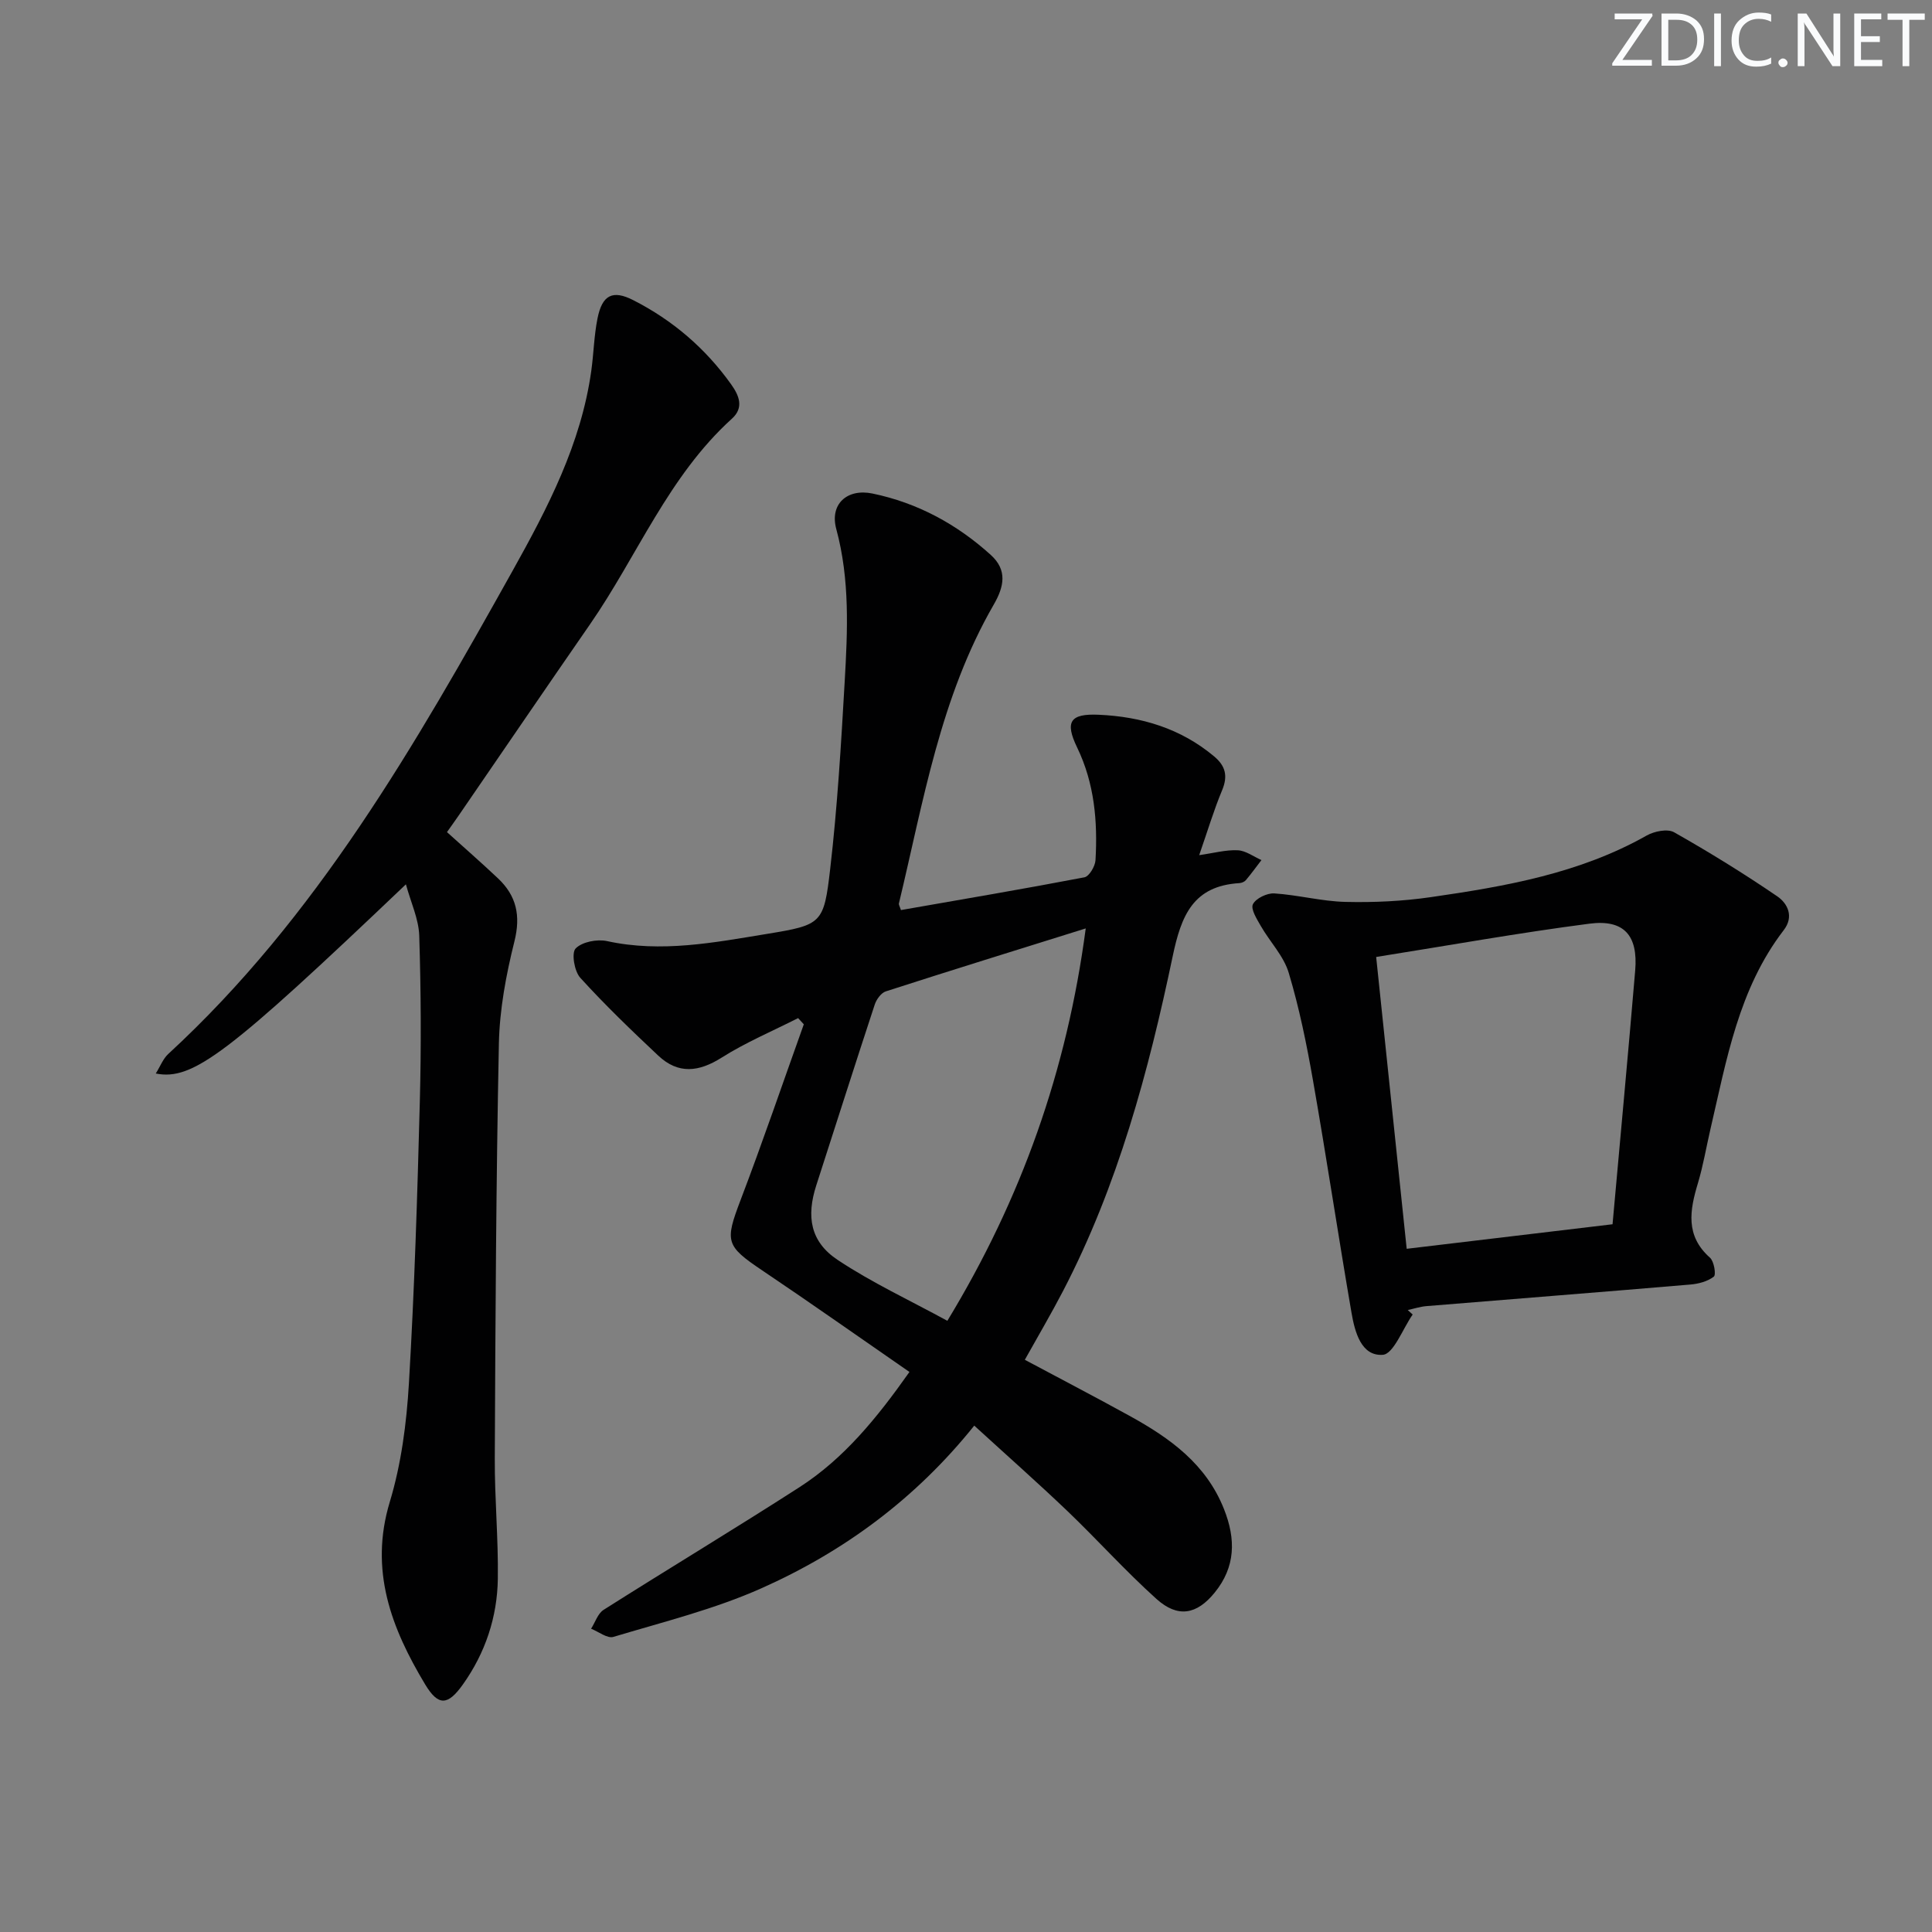
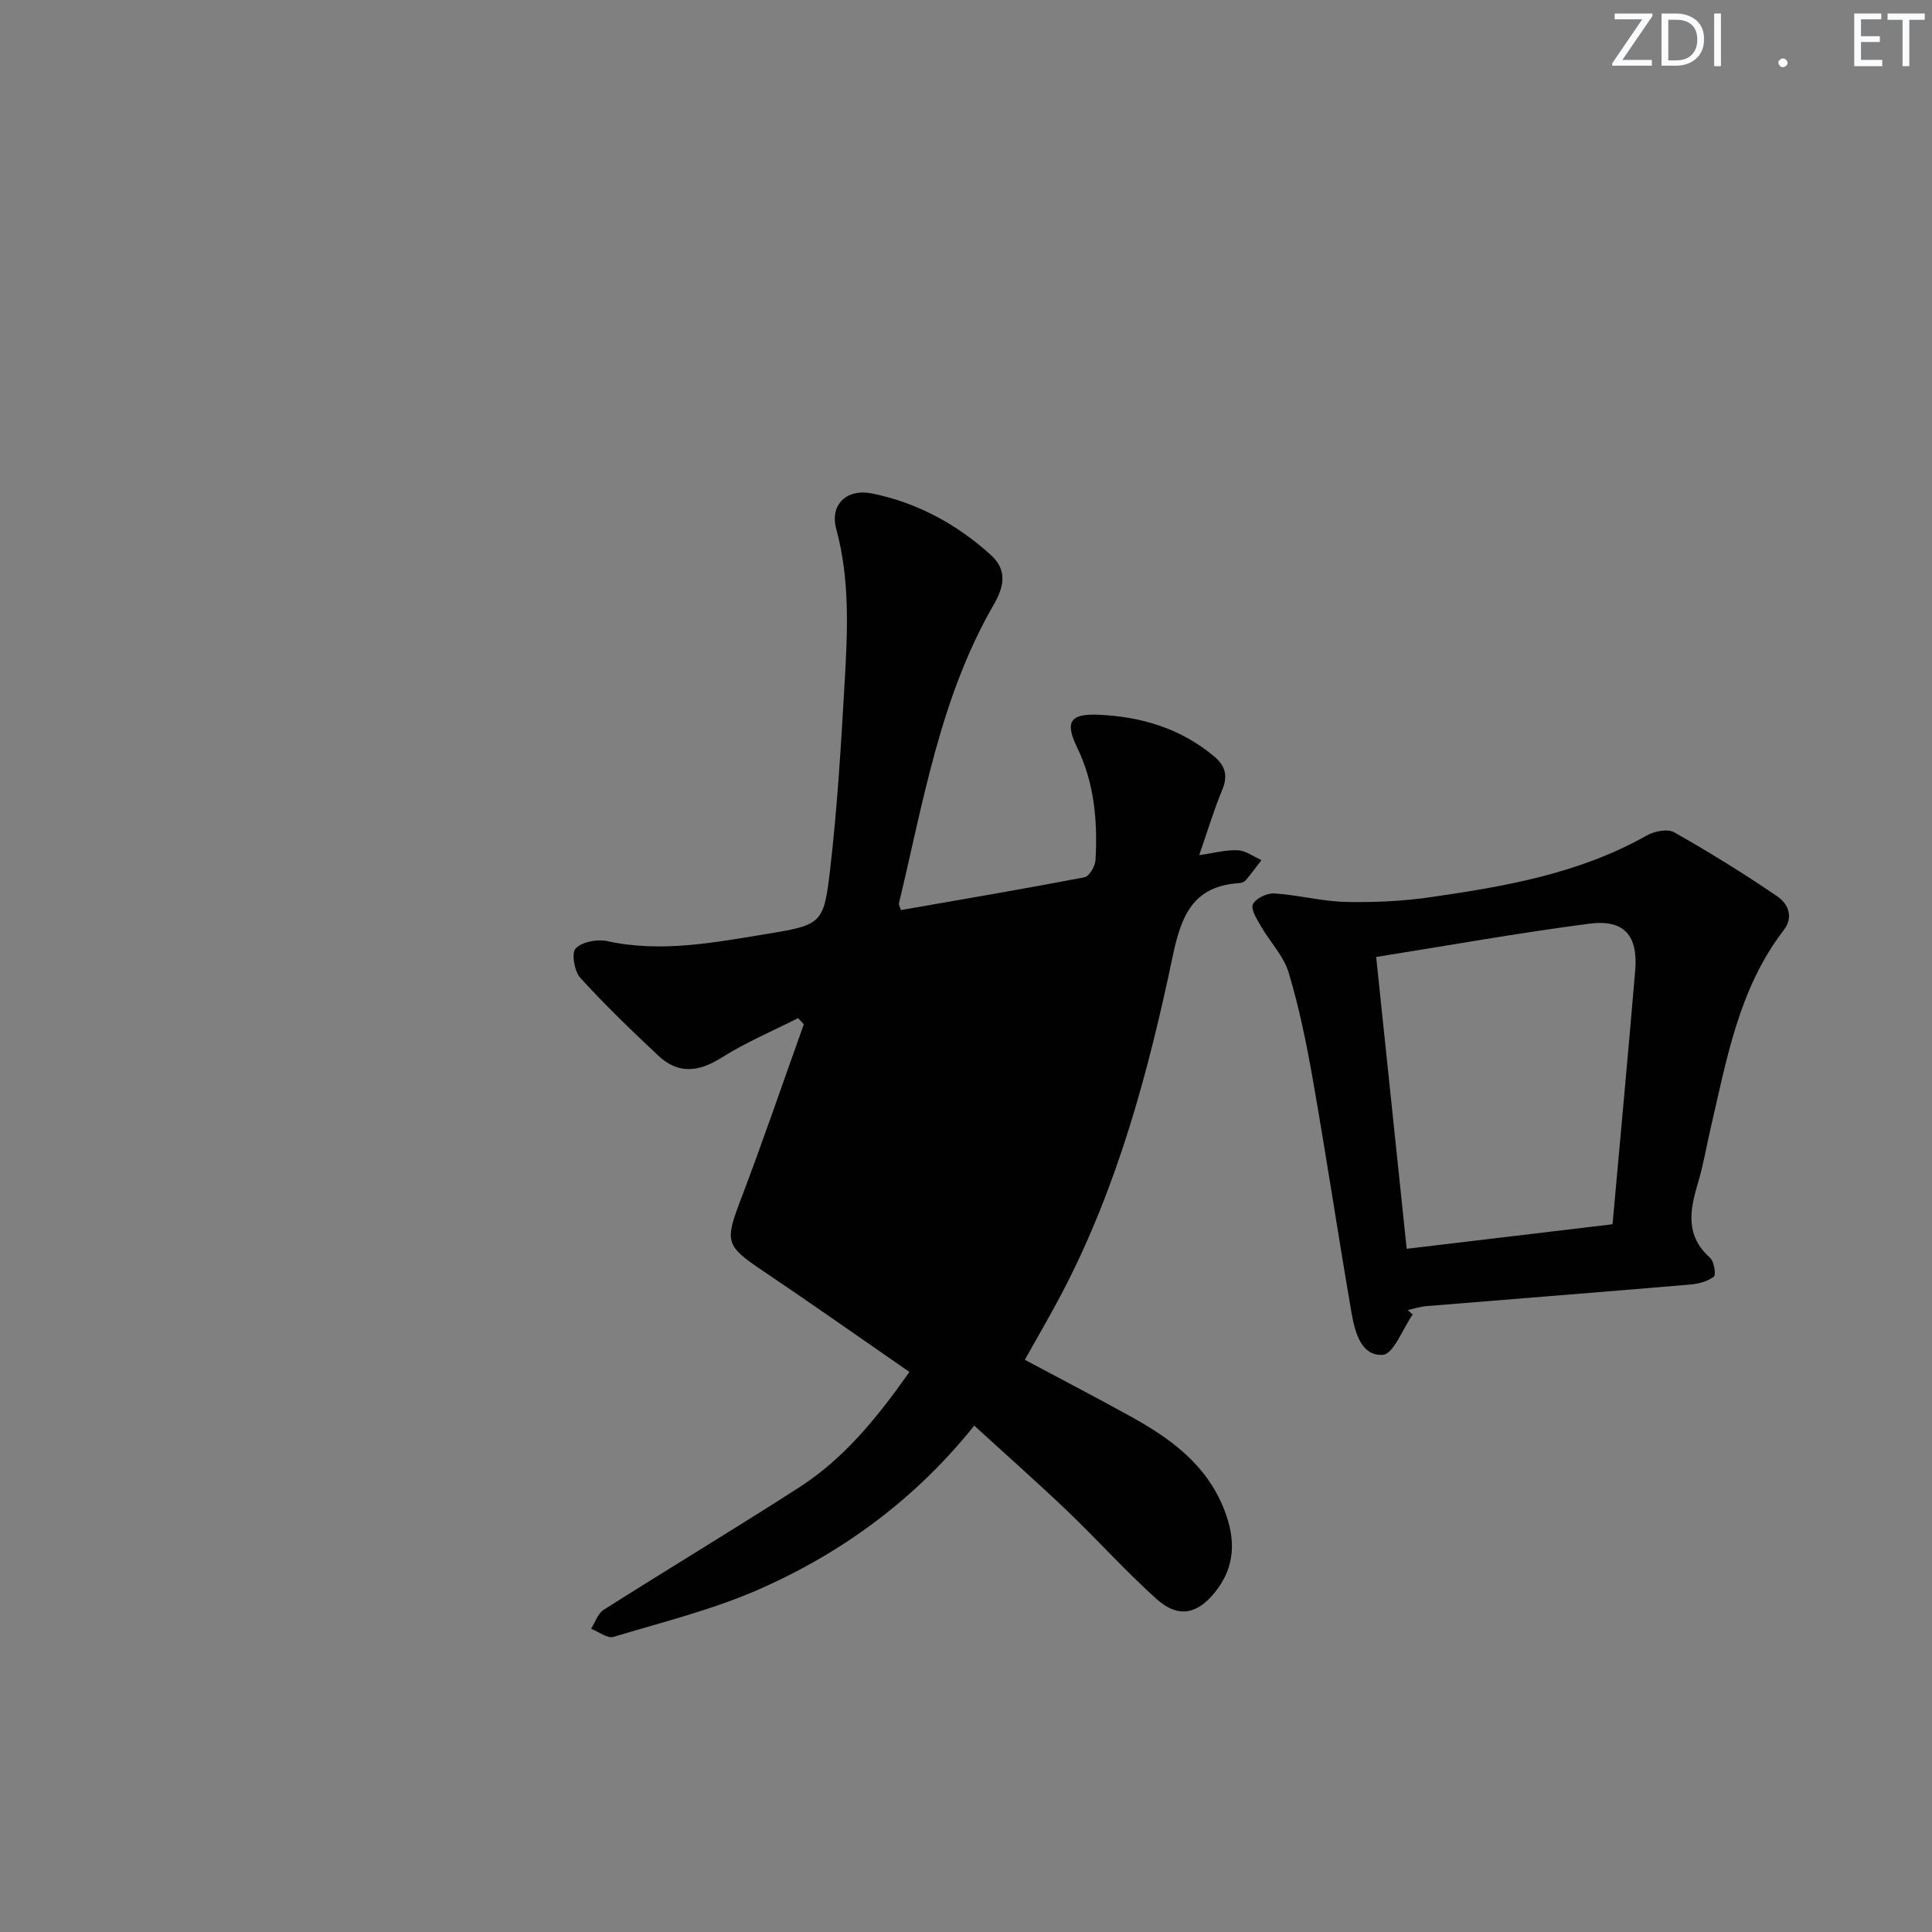
<svg xmlns="http://www.w3.org/2000/svg" enable-background="new 0 0 400 400" viewBox="0 0 400 400">
  <rect x="0" y="0" width="400" height="400" fill="#808080" stroke="none" />
  <g fill="#fafbfc">
    <path d="m342.2 3.2-6.3 9.2h6.1v1.2h-8.2v-.5l6.2-9.1h-5.7v-1.2h7.8v.4z" />
    <path d="m344 13.7v-10.9h3.1c1.6 0 3 .5 4.1 1.4 1.1 1 1.6 2.2 1.6 3.9s-.5 3-1.6 4-2.5 1.5-4.2 1.5h-3zm1.4-9.6v8.4h1.6c1.4 0 2.5-.4 3.2-1.1.8-.8 1.2-1.8 1.2-3.2s-.4-2.4-1.2-3.1-1.8-1-3.1-1z" />
    <path d="m356.3 2.8v10.9h-1.4v-10.9z" />
-     <path d="m366.6 13.2c-.8.4-1.8.6-3 .6-1.6 0-2.8-.5-3.7-1.5s-1.4-2.3-1.4-3.9c0-1.7.5-3.2 1.6-4.2s2.4-1.6 4-1.6c1 0 1.9.1 2.6.4v1.5c-.8-.4-1.6-.6-2.6-.6-1.2 0-2.2.4-3 1.2s-1.1 1.9-1.1 3.3c0 1.3.4 2.3 1.1 3.1s1.6 1.1 2.8 1.1c1.1 0 2-.2 2.8-.7v1.3z" />
    <path d="m368.2 13c0-.3.1-.5.3-.6.2-.2.4-.3.6-.3.3 0 .5.1.7.3s.3.4.3.6-.1.5-.3.6c-.2.2-.4.3-.7.3s-.5-.1-.6-.3c-.2-.2-.3-.4-.3-.6z" />
-     <path d="m381.1 13.7h-1.7l-5.5-8.4c-.2-.2-.3-.5-.4-.7 0 .2.1.8.1 1.5v7.6h-1.4v-10.9h1.8l5.3 8.3c.3.4.4.6.4.8 0-.3-.1-.8-.1-1.6v-7.5h1.4v10.9z" />
    <path d="m389.7 13.7h-5.8v-10.9h5.6v1.2h-4.2v3.5h3.9v1.2h-3.9v3.7h4.4z" />
    <path d="m398.4 4.1h-3.1v9.6h-1.4v-9.6h-3.1v-1.3h7.7v1.3z" />
  </g>
-   <path d="m201.71 295.16c-12.15 15.16-27.02 26.08-44.05 33.67-9.78 4.36-20.35 6.97-30.66 10.07-1.26.38-3.07-1.08-4.62-1.69.85-1.33 1.39-3.15 2.59-3.91 13.47-8.54 27.14-16.76 40.55-25.39 9.22-5.94 16.05-14.34 22.77-23.86-10.25-7.08-20.28-14.17-30.47-21.02-7.59-5.1-7.76-5.98-4.5-14.55 4.59-12.05 8.75-24.27 13.1-36.41-.39-.43-.79-.86-1.18-1.28-5.31 2.69-10.84 5.02-15.85 8.19-4.74 2.99-8.98 3.45-13.1-.42-5.54-5.21-11.04-10.49-16.15-16.12-1.23-1.35-1.86-5.14-.96-6.07 1.33-1.37 4.44-1.97 6.48-1.53 11.23 2.46 22.22.3 33.16-1.49 11.36-1.86 11.75-2.13 13.06-13.43 1.49-12.86 2.26-25.8 3-38.73.61-10.59 1.1-21.17-1.74-31.67-1.39-5.13 2.22-8.43 7.5-7.34 9.32 1.93 17.45 6.34 24.49 12.71 3.47 3.14 2.76 6.56.63 10.26-11.09 19.18-14.58 40.8-19.65 61.9-.06.26.17.6.42 1.37 12.63-2.21 25.33-4.36 37.98-6.78.99-.19 2.22-2.27 2.3-3.53.46-8.03-.2-15.89-3.8-23.35-2.59-5.36-1.44-7.04 4.46-6.78 8.82.39 16.98 2.82 23.91 8.63 2.36 1.98 2.87 4.06 1.65 6.99-1.72 4.12-3 8.42-4.75 13.45 3.03-.43 5.53-1.13 7.99-1.01 1.66.08 3.27 1.31 4.9 2.03-1.07 1.39-2.1 2.82-3.23 4.16-.29.34-.87.58-1.34.61-9.56.59-12.03 6.66-13.81 15.16-5.01 23.89-11.35 47.47-22.72 69.33-2.44 4.69-5.13 9.26-7.89 14.2 7.24 3.87 14.57 7.68 21.8 11.67 8.26 4.56 15.73 9.9 19.43 19.23 2.49 6.26 2.4 11.99-1.93 17.31-3.7 4.55-7.62 5.28-12.04 1.31-6.43-5.78-12.22-12.25-18.47-18.23-6.13-5.85-12.48-11.46-19.26-17.66zm23.08-102.94c-14.2 4.44-27.81 8.65-41.38 13.03-.98.31-1.95 1.66-2.3 2.72-4.1 12.45-8.07 24.95-12.1 37.42-2.1 6.49-1.25 11.7 4.43 15.47 7.1 4.72 14.92 8.35 22.7 12.6 15.37-25.31 24.75-51.82 28.65-81.24z" fill="#010102" />
-   <path d="m92.54 172.28c3.67 3.31 7.17 6.37 10.55 9.56 3.85 3.62 4.75 7.74 3.41 13.09-1.72 6.88-3.06 14.04-3.21 21.1-.58 28.63-.72 57.26-.85 85.89-.04 8.31.75 16.63.63 24.94-.11 7.95-2.6 15.38-7.24 21.9-3.12 4.38-5.08 4.5-7.8-.01-6.99-11.63-11.62-23.62-7.33-37.79 2.38-7.87 3.47-16.28 3.96-24.52 1.15-19.43 1.75-38.89 2.26-58.35.3-11.44.24-22.91-.12-34.35-.11-3.47-1.74-6.9-2.76-10.65-36.87 35.12-44.11 40.68-51.79 39.17.95-1.52 1.51-3.06 2.59-4.05 30.77-28.33 51.17-64.03 71.25-99.97 7.31-13.09 14.22-26.34 16.33-41.47.5-3.61.57-7.3 1.29-10.86.98-4.89 3.16-5.93 7.41-3.76 8.15 4.15 14.91 9.95 20.24 17.4 1.67 2.34 2.72 4.84.17 7.14-13.14 11.89-19.56 28.39-29.37 42.56-9.09 13.12-18.07 26.31-27.11 39.47-.81 1.19-1.68 2.38-2.51 3.56z" fill="#010102" />
+   <path d="m201.71 295.16c-12.15 15.16-27.02 26.08-44.05 33.67-9.78 4.36-20.35 6.97-30.66 10.07-1.26.38-3.07-1.08-4.62-1.69.85-1.33 1.39-3.15 2.59-3.91 13.47-8.54 27.14-16.76 40.55-25.39 9.22-5.94 16.05-14.34 22.77-23.86-10.25-7.08-20.28-14.17-30.47-21.02-7.59-5.1-7.76-5.98-4.5-14.55 4.59-12.05 8.75-24.27 13.1-36.41-.39-.43-.79-.86-1.18-1.28-5.31 2.69-10.84 5.02-15.85 8.19-4.74 2.99-8.98 3.45-13.1-.42-5.54-5.21-11.04-10.49-16.15-16.12-1.23-1.35-1.86-5.14-.96-6.07 1.33-1.37 4.44-1.97 6.48-1.53 11.23 2.46 22.22.3 33.16-1.49 11.36-1.86 11.75-2.13 13.06-13.43 1.49-12.86 2.26-25.8 3-38.73.61-10.59 1.1-21.17-1.74-31.67-1.39-5.13 2.22-8.43 7.5-7.34 9.32 1.93 17.45 6.34 24.49 12.71 3.47 3.14 2.76 6.56.63 10.26-11.09 19.18-14.58 40.8-19.65 61.9-.06.26.17.6.42 1.37 12.63-2.21 25.33-4.36 37.98-6.78.99-.19 2.22-2.27 2.3-3.53.46-8.03-.2-15.89-3.8-23.35-2.59-5.36-1.44-7.04 4.46-6.78 8.82.39 16.98 2.82 23.91 8.63 2.36 1.98 2.87 4.06 1.65 6.99-1.72 4.12-3 8.42-4.75 13.45 3.03-.43 5.53-1.13 7.99-1.01 1.66.08 3.27 1.31 4.9 2.03-1.07 1.39-2.1 2.82-3.23 4.16-.29.34-.87.58-1.34.61-9.56.59-12.03 6.66-13.81 15.16-5.01 23.89-11.35 47.47-22.72 69.33-2.44 4.69-5.13 9.26-7.89 14.2 7.24 3.87 14.57 7.68 21.8 11.67 8.26 4.56 15.73 9.9 19.43 19.23 2.49 6.26 2.4 11.99-1.93 17.31-3.7 4.55-7.62 5.28-12.04 1.31-6.43-5.78-12.22-12.25-18.47-18.23-6.13-5.85-12.48-11.46-19.26-17.66zm23.08-102.94z" fill="#010102" />
  <path d="m292.48 272.16c-2.06 2.94-3.96 8.19-6.2 8.34-4.47.31-5.78-4.76-6.46-8.68-2.76-16.03-5.17-32.11-7.98-48.13-1.31-7.49-2.84-15-5.02-22.27-1.04-3.49-3.89-6.41-5.77-9.68-.82-1.43-2.14-3.51-1.65-4.52.6-1.22 2.92-2.34 4.42-2.25 4.94.32 9.82 1.64 14.75 1.76 5.87.14 11.81-.14 17.62-.98 15.46-2.23 30.82-4.9 44.73-12.76 1.57-.89 4.32-1.45 5.68-.68 7.3 4.13 14.45 8.55 21.37 13.27 2.12 1.45 3.51 4.17 1.33 7-9.35 12.16-11.83 26.86-15.18 41.23-.86 3.71-1.49 7.5-2.58 11.14-1.69 5.61-2.65 10.88 2.49 15.44.85.75 1.3 3.53.8 3.92-1.29 1-3.18 1.5-4.87 1.64-18.22 1.55-36.44 2.97-54.66 4.47-1.29.11-2.56.53-3.84.81.34.31.68.62 1.02.93zm41.38-18.69c1.6-17.86 3.23-35.2 4.69-52.55.61-7.25-2.31-10.62-9.5-9.68-14.58 1.89-29.07 4.5-44.13 6.89 2.14 20.5 4.22 40.35 6.32 60.42 14.45-1.73 28.25-3.37 42.62-5.08z" fill="#010102" />
</svg>